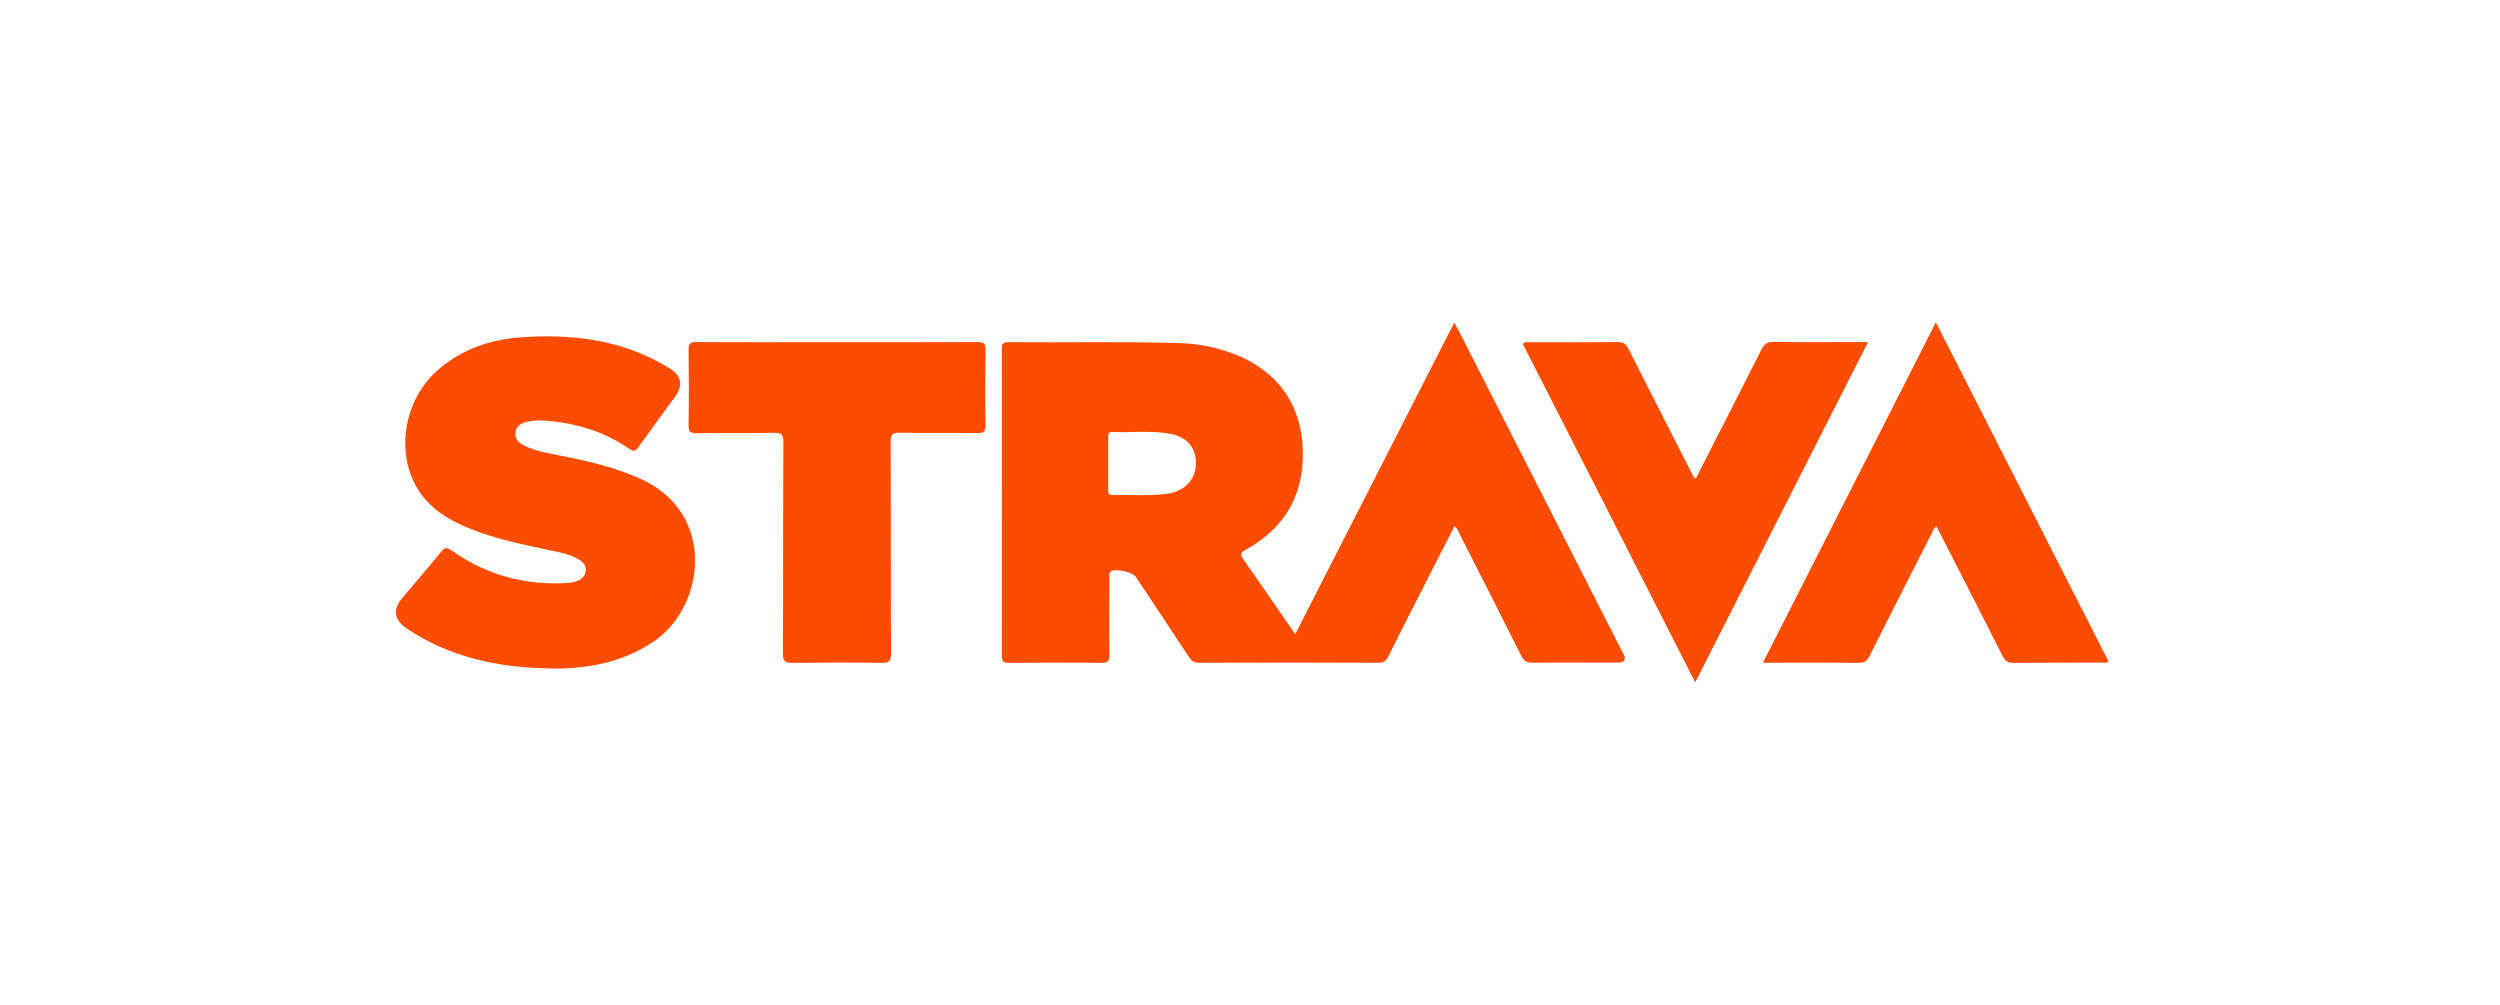
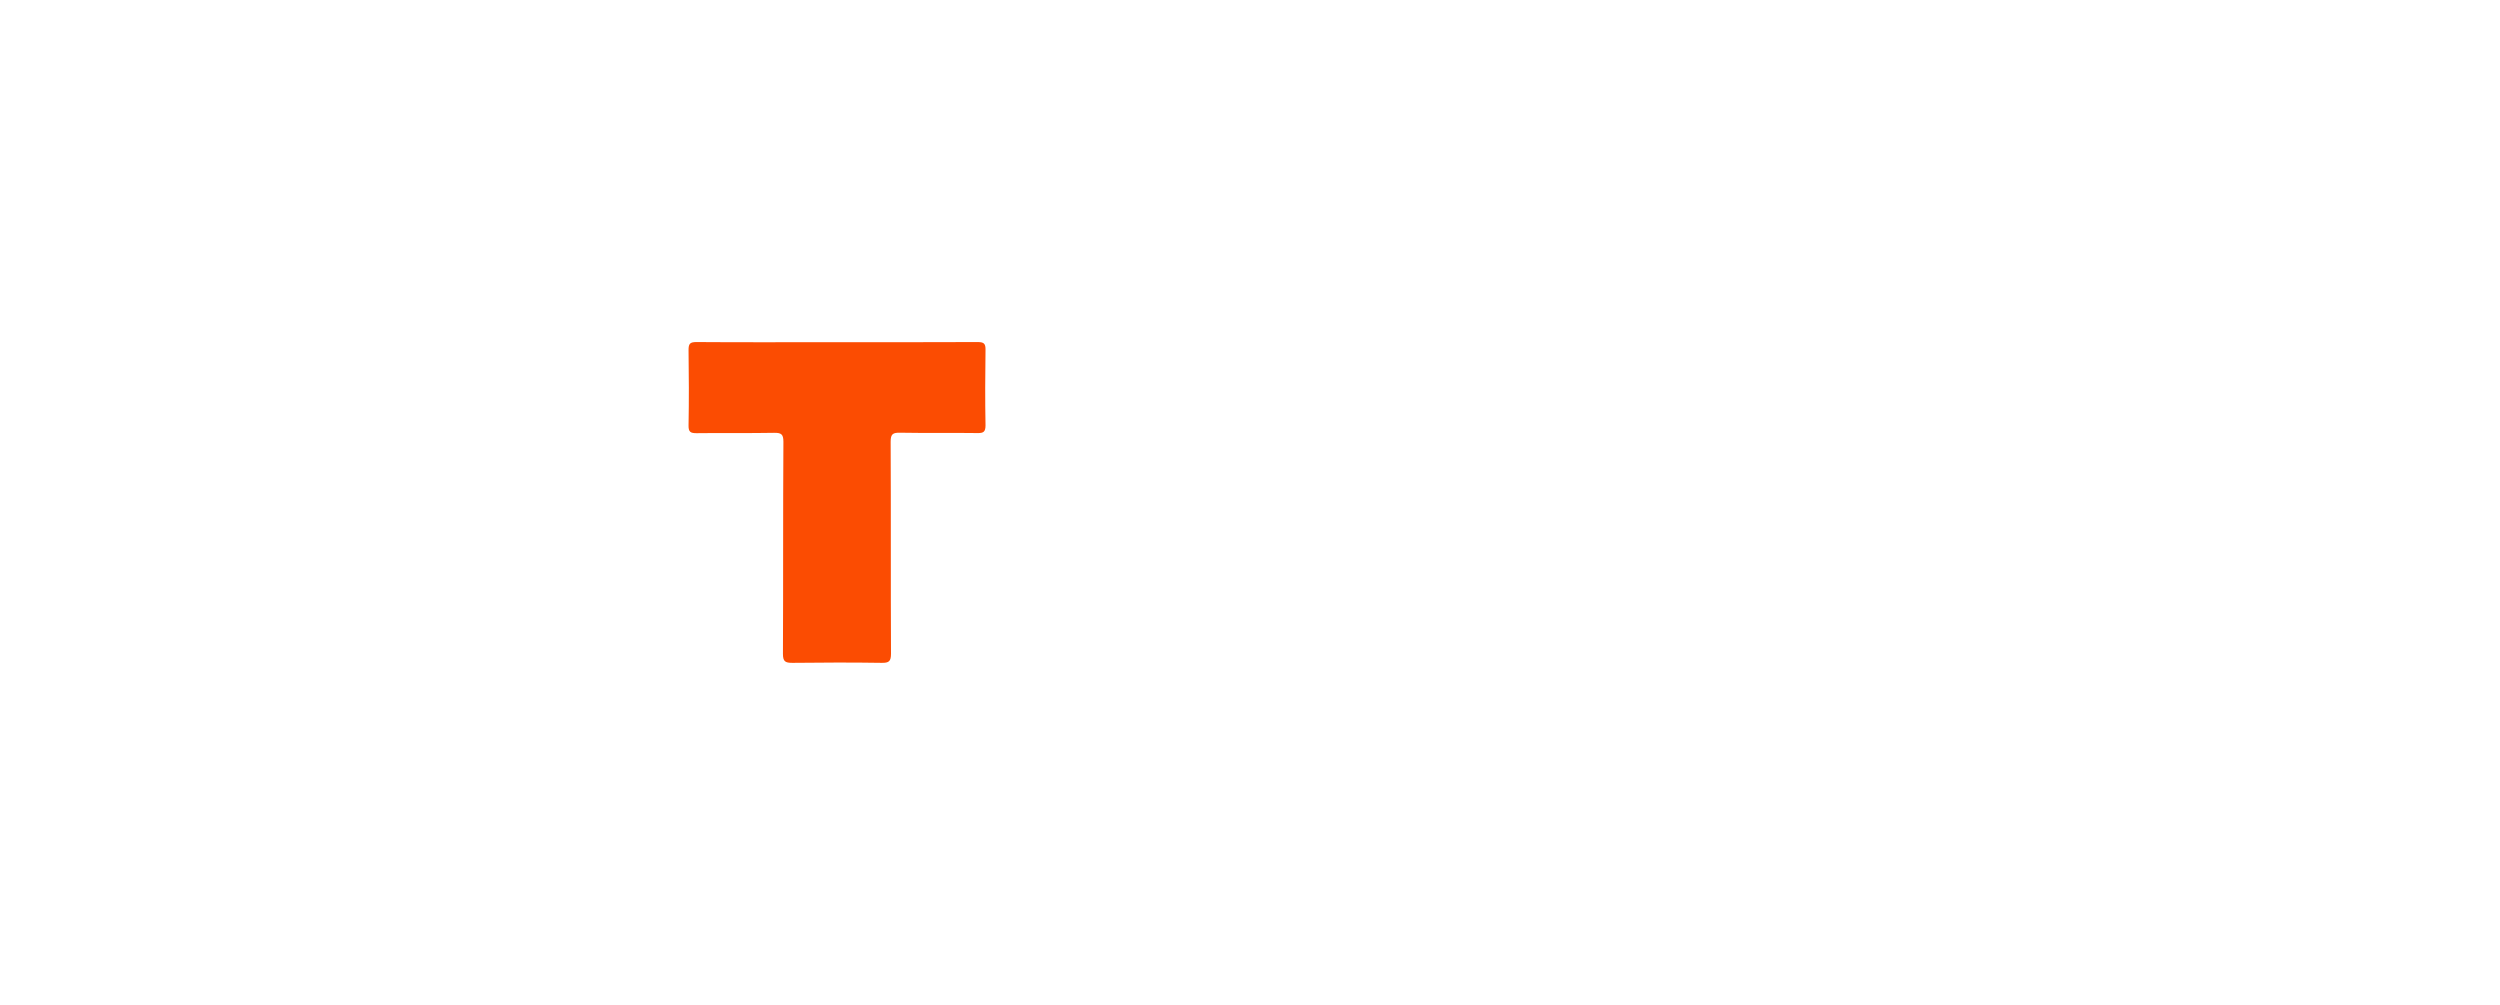
<svg xmlns="http://www.w3.org/2000/svg" viewBox="0 0 214 86">
  <g fill="#fb4c02">
-     <path d="m47.16 57.22c-4.4-.06-8.58-.91-12.3-3.39q-1.7-1.13-.41-2.66c1.11-1.32 2.24-2.62 3.33-3.96.29-.35.48-.37.86-.1 3.03 2.14 6.41 3.05 10.11 2.78.23-.02.47-.09.69-.17.39-.14.64-.42.7-.83.06-.44-.18-.73-.52-.95-.72-.46-1.55-.63-2.37-.8-2.37-.5-4.75-.98-7-1.88-1.41-.56-2.74-1.29-3.77-2.43-2.72-3.01-2.28-8.25.95-11.11 2.06-1.83 4.53-2.66 7.22-2.85 4.44-.31 8.72.24 12.61 2.62q1.61.98.53 2.46c-1.04 1.43-2.1 2.86-3.12 4.3-.26.37-.43.43-.82.16-2.21-1.52-4.69-2.25-7.35-2.41-.43-.03-.86-.01-1.29.08-.52.11-.98.3-1.08.9-.11.65.33.96.82 1.2.92.43 1.92.6 2.9.8 2.47.48 4.92 1.03 7.22 2.12 6.21 2.96 5.33 10.89.79 13.88-2.65 1.74-5.6 2.28-8.71 2.25z" />
    <path d="m71.66 29.29c4.01 0 8.02.01 12.03-.01.54 0 .68.14.67.67-.03 2.15-.04 4.3 0 6.46 0 .56-.18.67-.69.66-2.21-.03-4.42.01-6.63-.03-.61-.01-.8.11-.8.77.03 6.05 0 12.1.03 18.15 0 .65-.18.79-.8.78-2.54-.04-5.09-.03-7.64 0-.61 0-.81-.11-.81-.77.03-6.05 0-12.1.04-18.15 0-.65-.18-.78-.8-.77-2.21.04-4.42 0-6.63.03-.51 0-.7-.09-.69-.66.04-2.15.03-4.3 0-6.46 0-.53.12-.68.67-.68 4.01.03 8.02.01 12.03.01z" />
-     <path d="m150.91 56.72c4.96-9.77 9.86-19.41 14.8-29.13 4.95 9.72 9.86 19.36 14.76 28.99-.16.24-.37.14-.54.14-2.52 0-5.04 0-7.57.02-.48 0-.72-.15-.93-.57-1.77-3.5-3.55-6.98-5.34-10.47-.11-.21-.22-.42-.34-.65-.25.16-.3.42-.41.64-1.78 3.49-3.56 6.98-5.32 10.48-.21.42-.45.57-.93.57-2.68-.03-5.37-.01-8.18-.01z" />
-     <path d="m159.9 29.29c-4.95 9.75-9.85 19.39-14.79 29.12-4.95-9.72-9.85-19.35-14.76-28.98.2-.21.43-.13.63-.13 2.5 0 4.99.01 7.49-.02.49 0 .72.17.93.58 1.76 3.5 3.55 6.98 5.32 10.47.11.21.22.42.34.64.25-.13.29-.38.39-.58 1.78-3.49 3.57-6.97 5.33-10.47.24-.47.49-.65 1.03-.65 2.42.03 4.85.01 7.28.01h.81z" />
-     <path d="m138.95 55.95c-4.7-9.22-9.39-18.44-14.09-27.65-.11-.21-.22-.42-.37-.69-4.55 8.91-9.06 17.74-13.62 26.68-1.54-2.23-2.99-4.36-4.47-6.46-.29-.41-.18-.54.21-.75 3.08-1.72 4.81-4.26 4.91-7.86.12-4.12-1.84-7.26-5.62-8.81-1.57-.64-3.21-.99-4.9-1.04-4.9-.15-9.8-.03-14.7-.08-.48 0-.54.18-.54.59 0 8.75.01 17.51 0 26.26 0 .49.15.6.61.6 2.64-.02 5.28-.03 7.93 0 .56 0 .68-.17.67-.7-.03-2.18-.01-4.35 0-6.53 0-.2-.1-.44.12-.6.38-.27 1.87.06 2.13.46 1.52 2.29 3.05 4.58 4.56 6.88.22.34.45.48.87.48 5.12-.02 10.23-.01 15.35 0 .42 0 .64-.13.83-.51.74-1.52 1.53-3.03 2.29-4.54 1.12-2.21 2.25-4.41 3.38-6.64.29.21.36.5.48.75 1.75 3.43 3.49 6.85 5.21 10.29.23.47.49.65 1.03.65 2.43-.03 4.85-.01 7.28-.01q.85 0 .46-.77zm-39.04-13.69c-1.55.23-3.11.07-4.67.12-.35 0-.39-.17-.38-.45 0-.76 0-1.53 0-2.29 0-.74 0-1.48 0-2.22 0-.27.03-.46.38-.44 1.58.06 3.17-.13 4.74.12 1.58.25 2.4 1.14 2.39 2.55 0 1.38-.94 2.4-2.46 2.62z" />
  </g>
</svg>